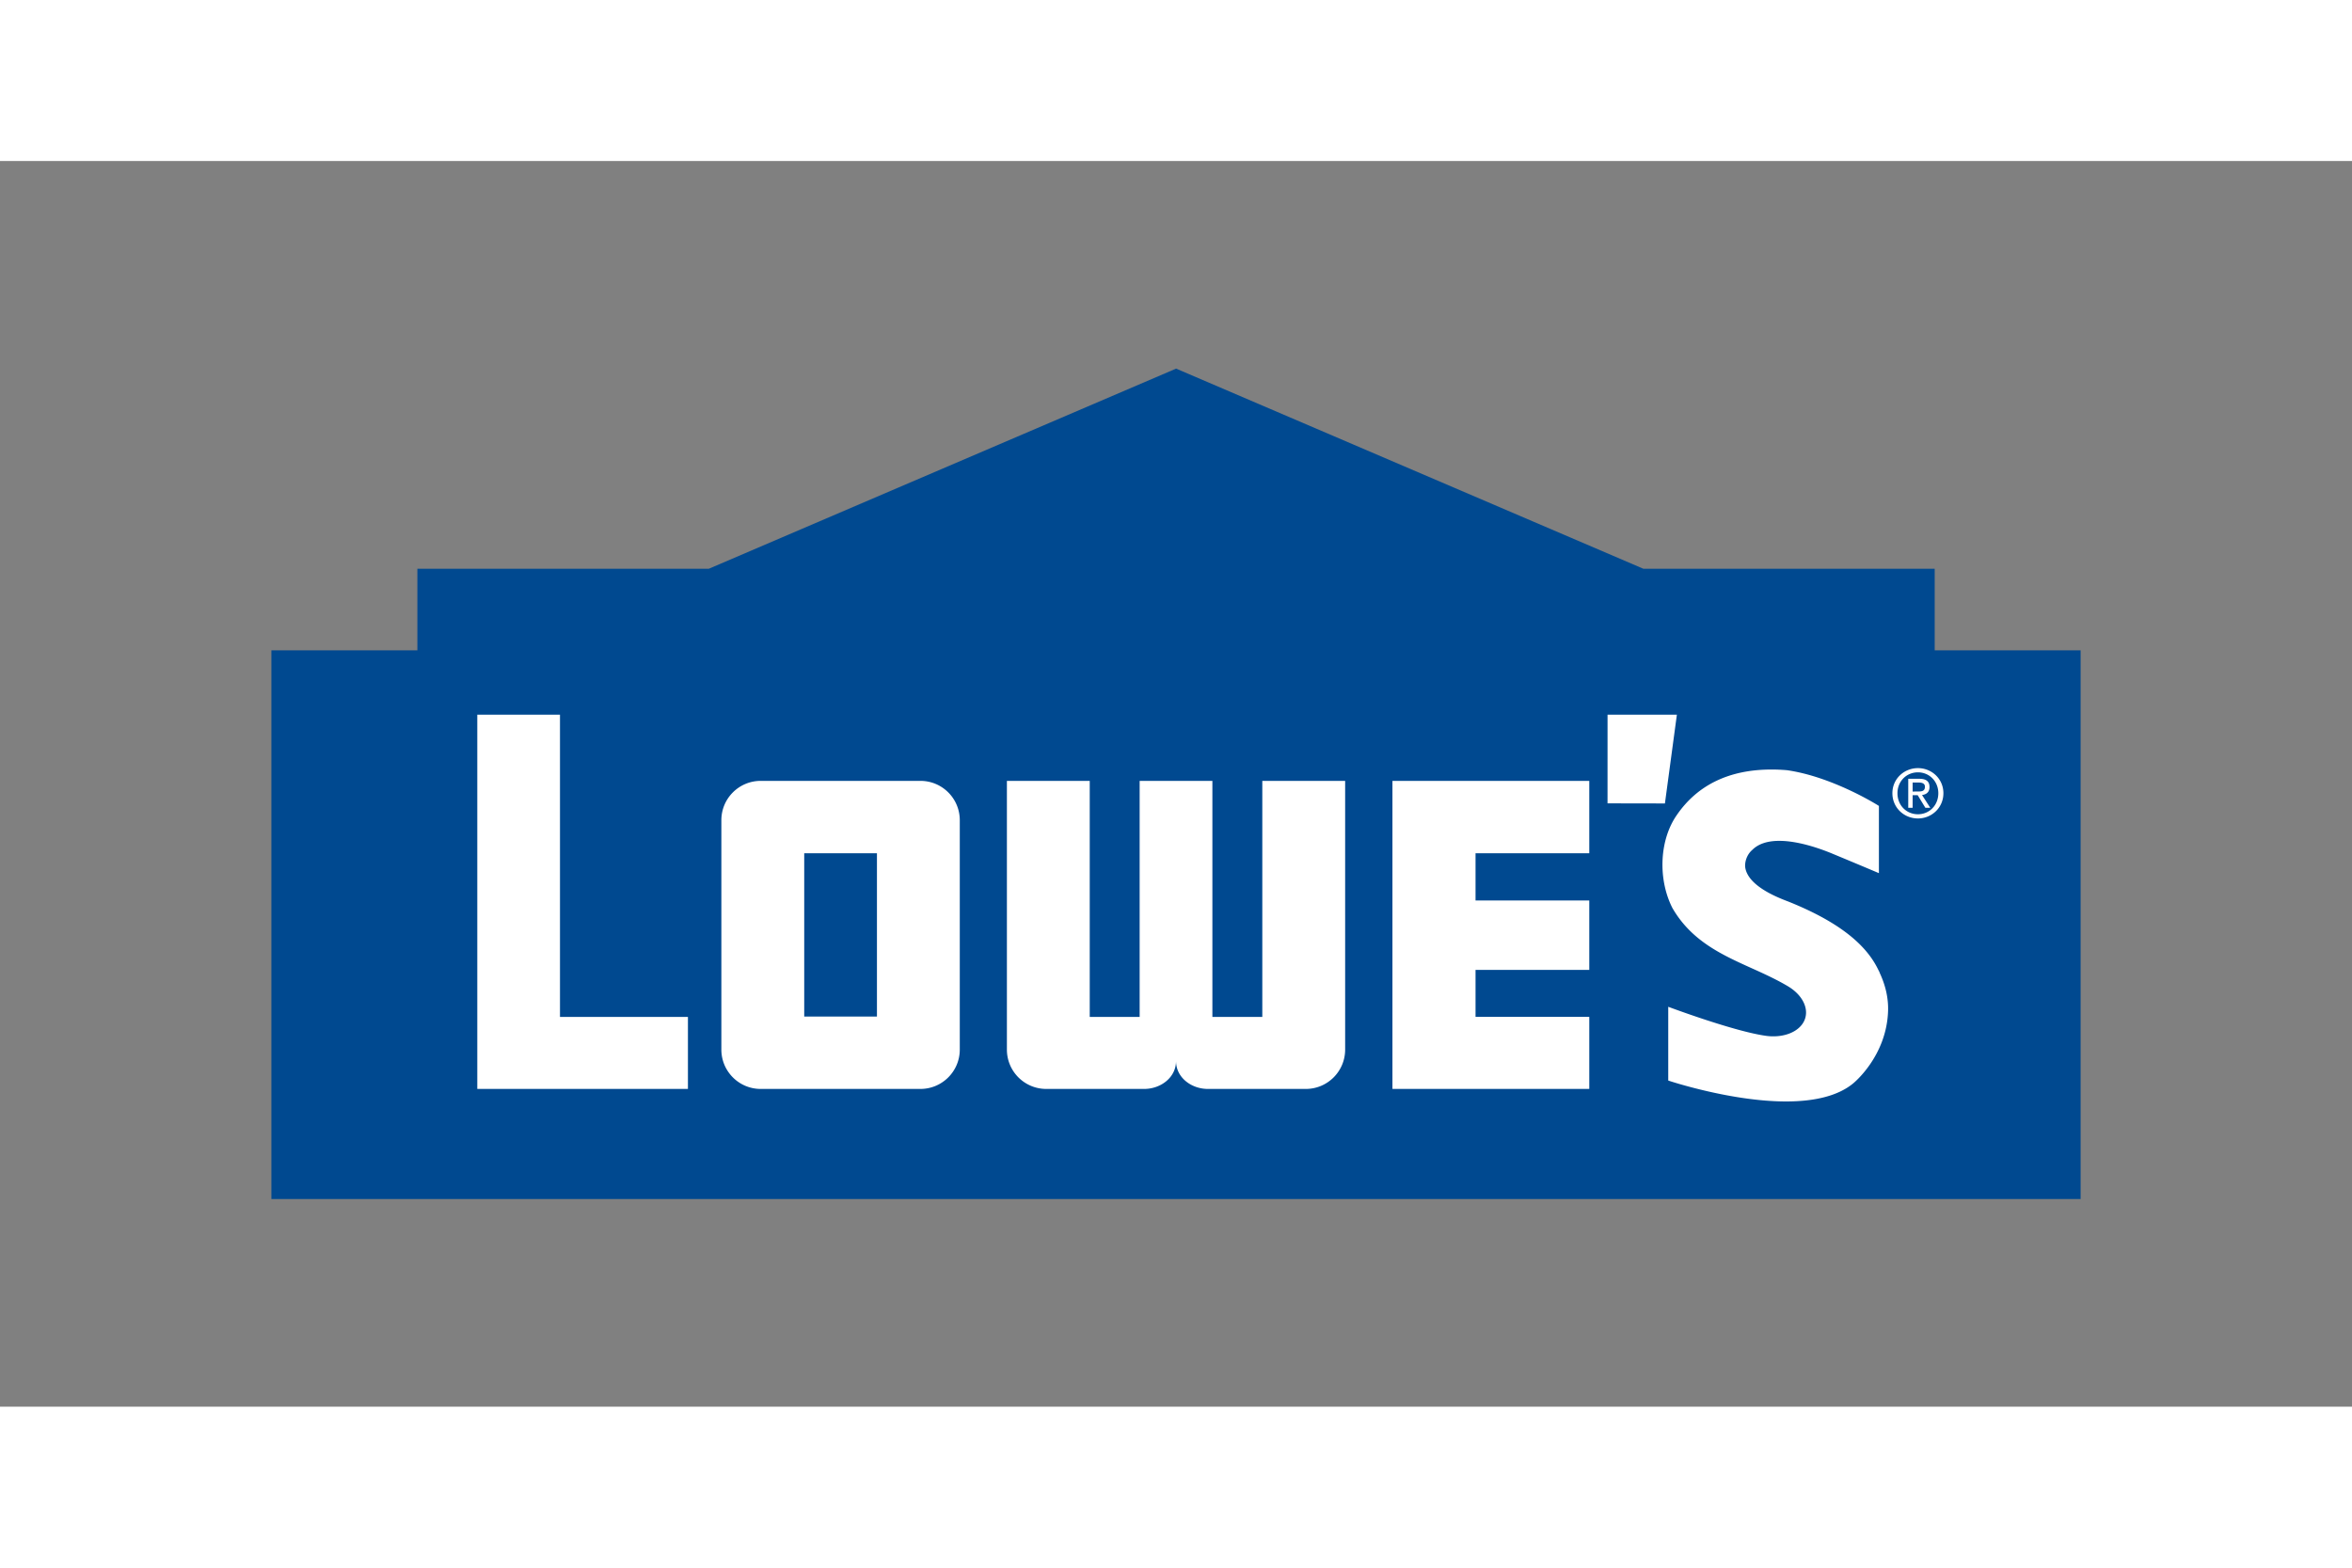
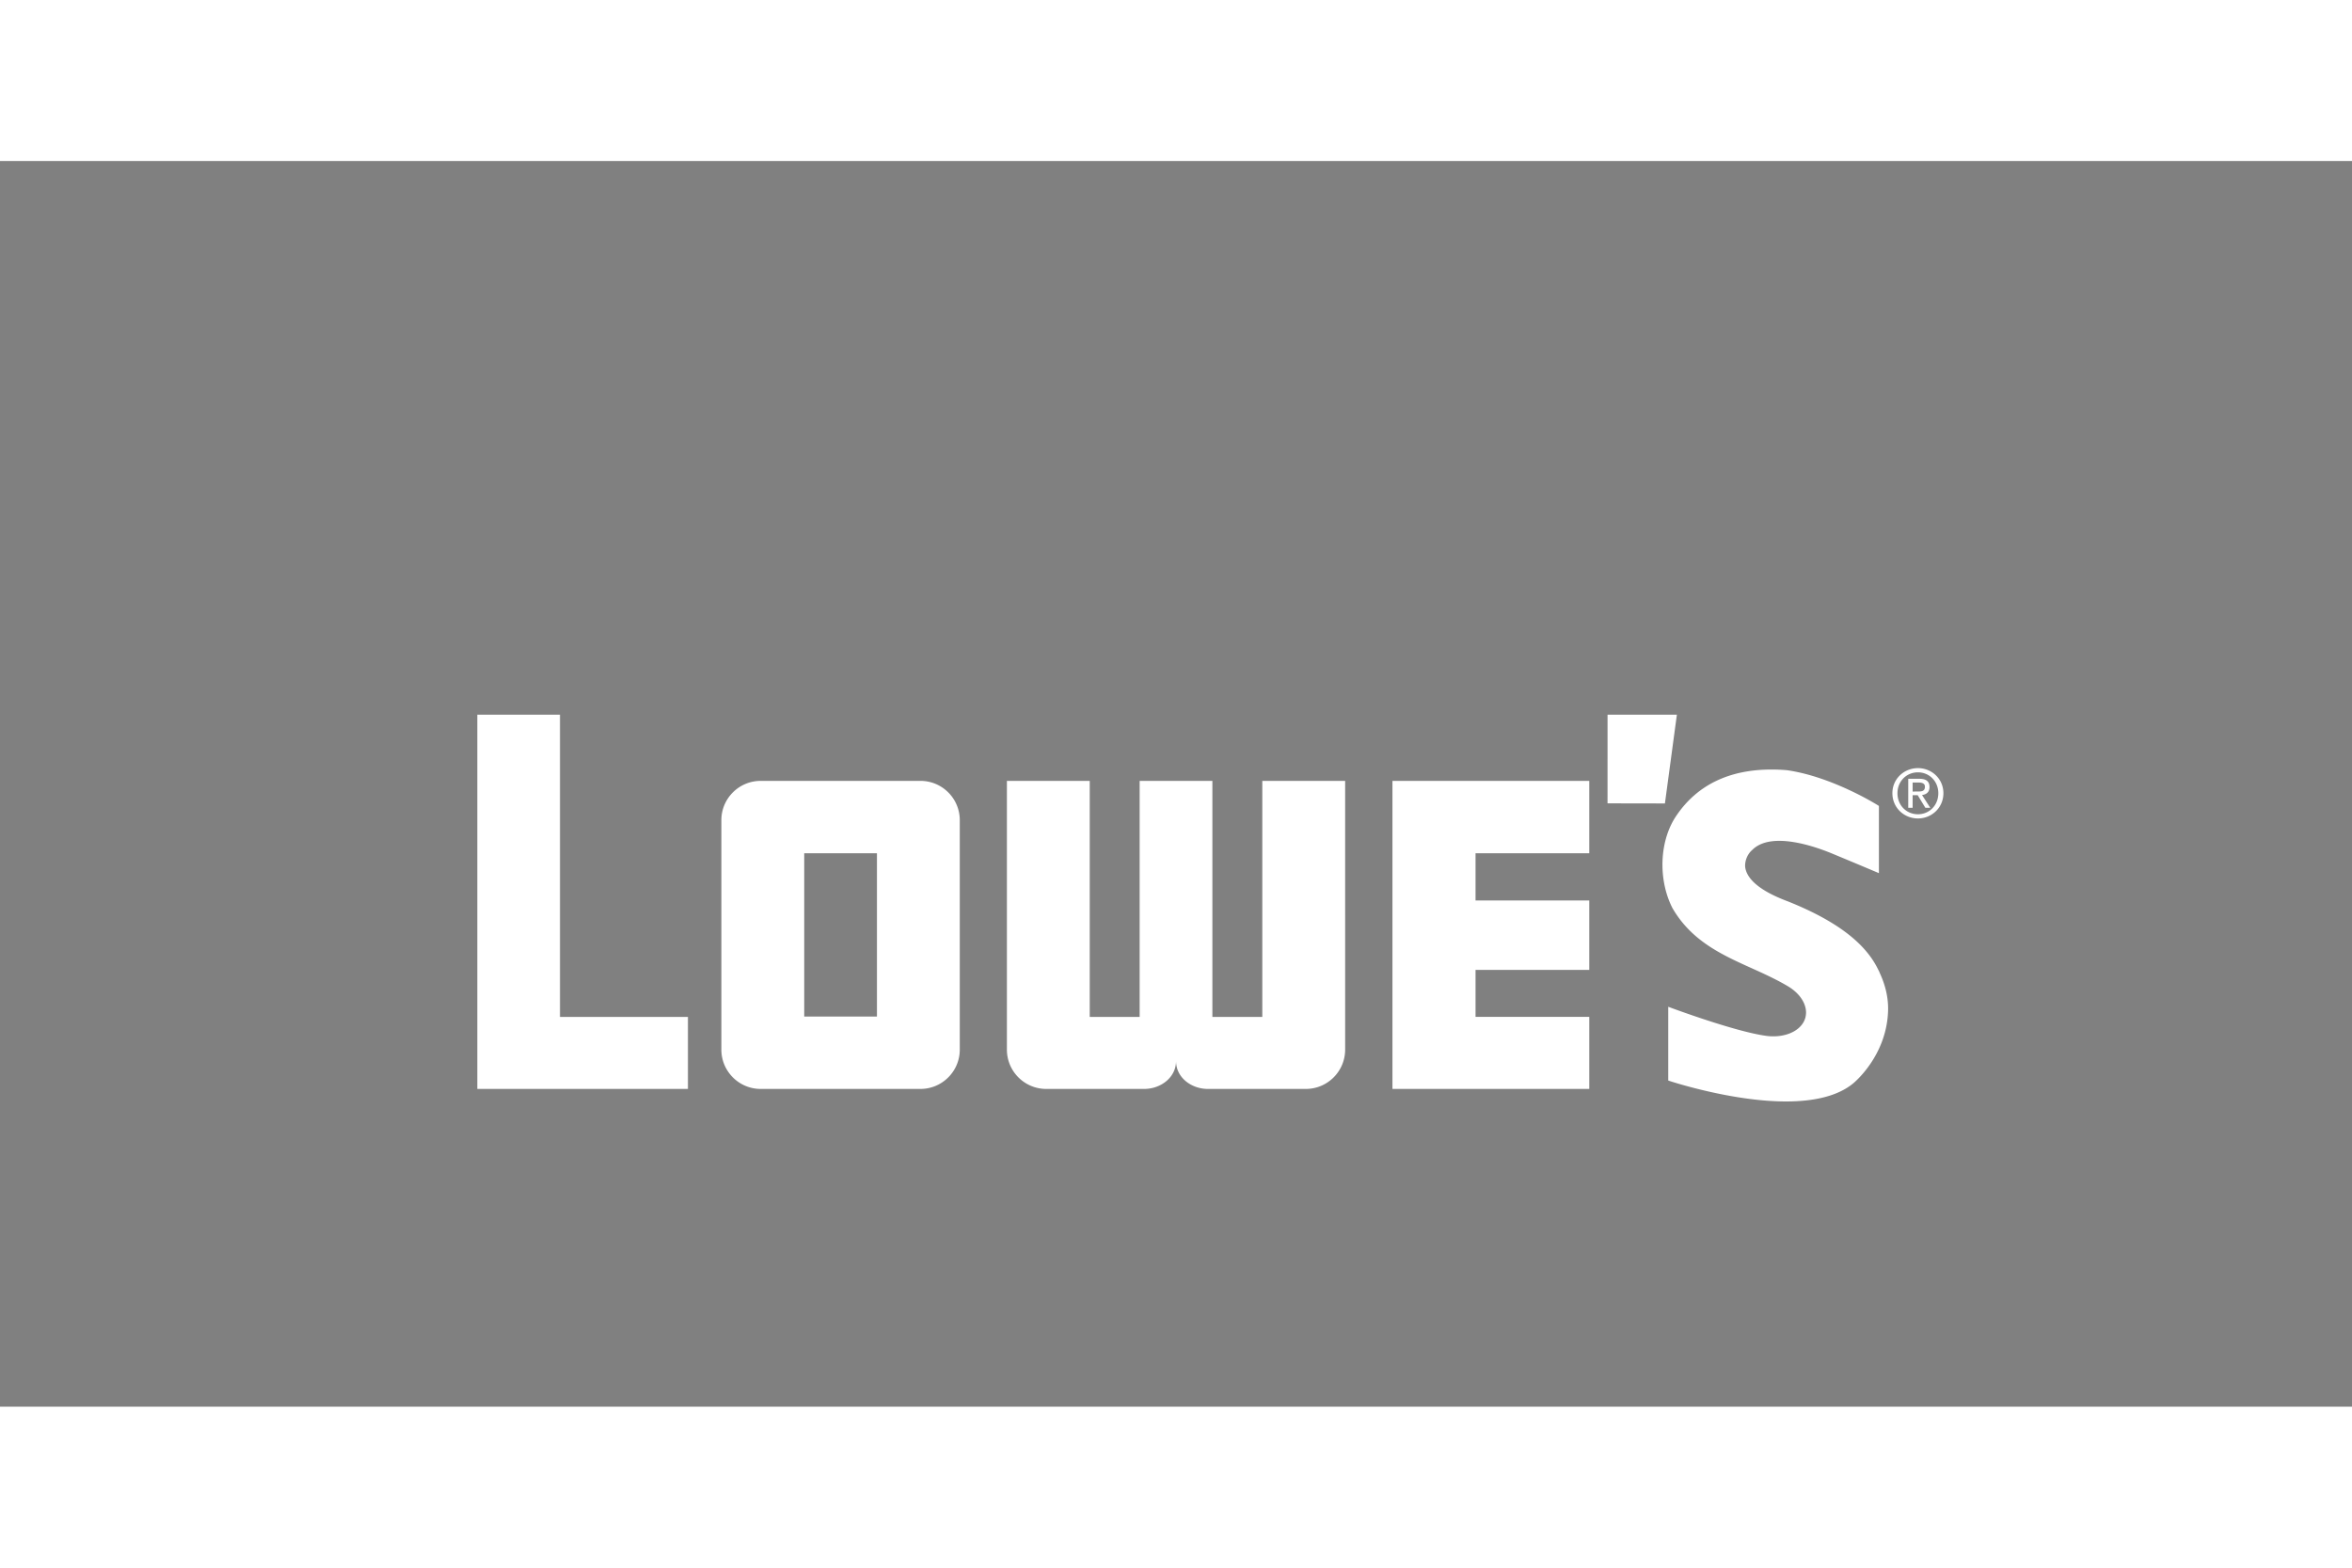
<svg xmlns="http://www.w3.org/2000/svg" height="800" width="1200" viewBox="-13.386 -10.242 116.012 61.455">
  <rect x="-13.386" y="-10.242" width="116.012" height="61.455" fill="#808080" stroke="none" />
-   <path d="M44.625 0L21.578 9.873H7.201V13.9H0v27.07h89.24V13.9h-7.197V9.873H67.671z" fill="#004990" />
  <path d="M65.906 17.072l-.001 4.376 2.831.005.59-4.38-3.42-.001zm15.308 3.792c.182 0 .347-.014.347-.236 0-.175-.163-.207-.312-.207h-.295v.444zm-.26.802h-.216v-1.43h.545c.336 0 .504.125.504.407 0 .256-.159.367-.369.394l.406.629h-.242l-.378-.62h-.25zm.263.32c.561 0 1.004-.439 1.004-1.038 0-.588-.443-1.03-1.004-1.03-.569 0-1.011.443-1.011 1.03 0 .599.443 1.038 1.011 1.038m-1.261-1.038c0-.713.578-1.238 1.261-1.238.676 0 1.255.525 1.255 1.238 0 .718-.579 1.245-1.255 1.245-.684 0-1.261-.527-1.261-1.245M14.235 31.985V17.072h-4.079v18.465h10.39v-3.551zm41.061 3.552h9.709V31.981h-5.61v-2.317h5.61v-3.424h-5.61v-2.33h5.61v-3.571H55.296v.018zM29.869 23.91h-3.587v8.056h3.587zm4.086 9.686c0 1.071-.869 1.941-1.941 1.941H24.135c-1.071 0-1.94-.87-1.94-1.941V22.28c0-1.073.869-1.941 1.94-1.941h7.879c1.073 0 1.941.869 1.941 1.941zM48.877 20.339v11.646h-2.462V20.339H42.827v11.646h-2.462V20.339h-4.086v13.256c0 1.073.869 1.942 1.941 1.942h4.83c.814 0 1.571-.562 1.571-1.376 0 .814.757 1.376 1.571 1.376h4.831c1.071 0 1.94-.87 1.94-1.942V20.339zm30.45 9.455l.001.001-.025-.052c-.016-.033-.033-.064-.049-.096l-.025-.05c-.646-1.296-2.094-2.379-4.424-3.311l-.083-.031c-.461-.181-1.865-.73-2.021-1.623-.043-.25.059-.642.338-.881.294-.299.744-.453 1.337-.453.95 0 2.03.389 2.59.62 1.179.489 2.212.925 2.223.931l.102.043v-3.317l-.034-.021c-.022-.015-2.251-1.42-4.503-1.742a8.82 8.82 0 00-.761-.033c-2.072 0-3.643.752-4.665 2.237-.859 1.22-.954 3.151-.224 4.593.939 1.629 2.444 2.309 3.9 2.967.6.27 1.221.552 1.802.897l.006.004c.657.395.993.999.854 1.535-.144.556-.78.93-1.584.93-.11 0-.221-.006-.33-.021l-.039-.005c-1.546-.215-4.681-1.383-4.713-1.395l-.1-.037v3.638l.051.018c.029.01 3.064 1.015 5.758 1.015h.001c1.47 0 2.58-.296 3.297-.879.018-.013 1.664-1.336 1.736-3.587.02-.623-.121-1.26-.42-1.893" fill="#fff" />
</svg>